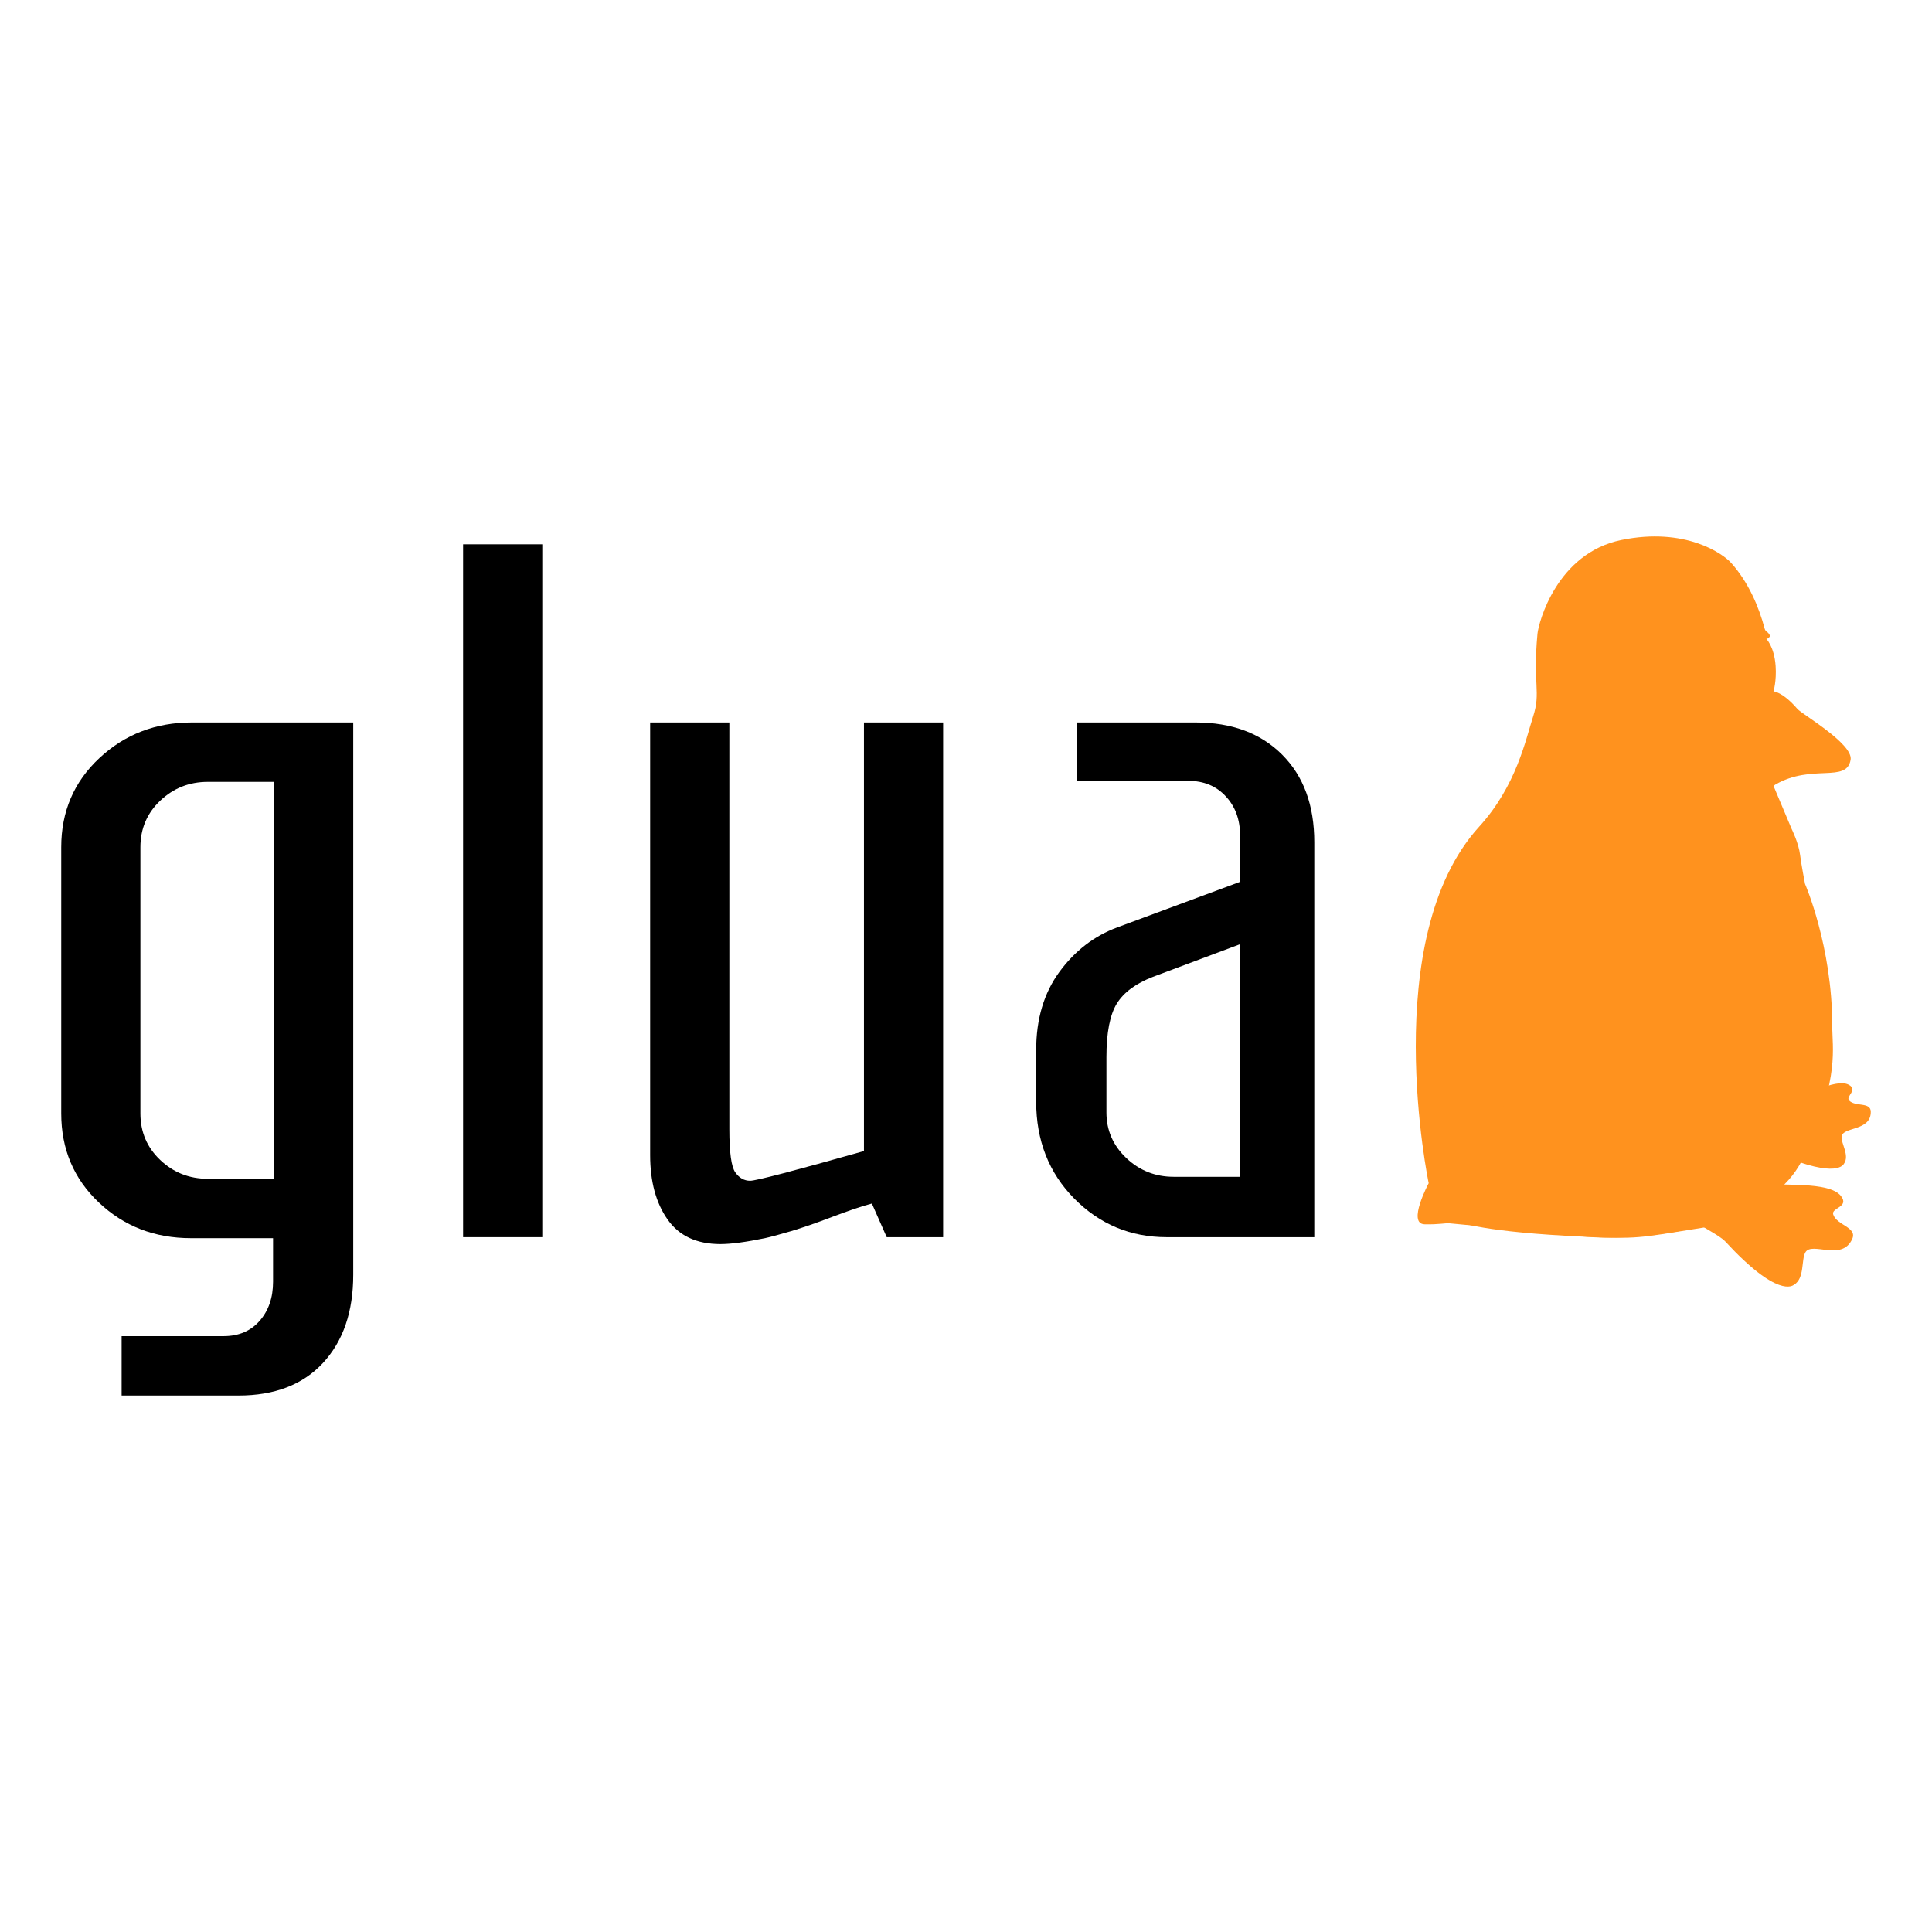
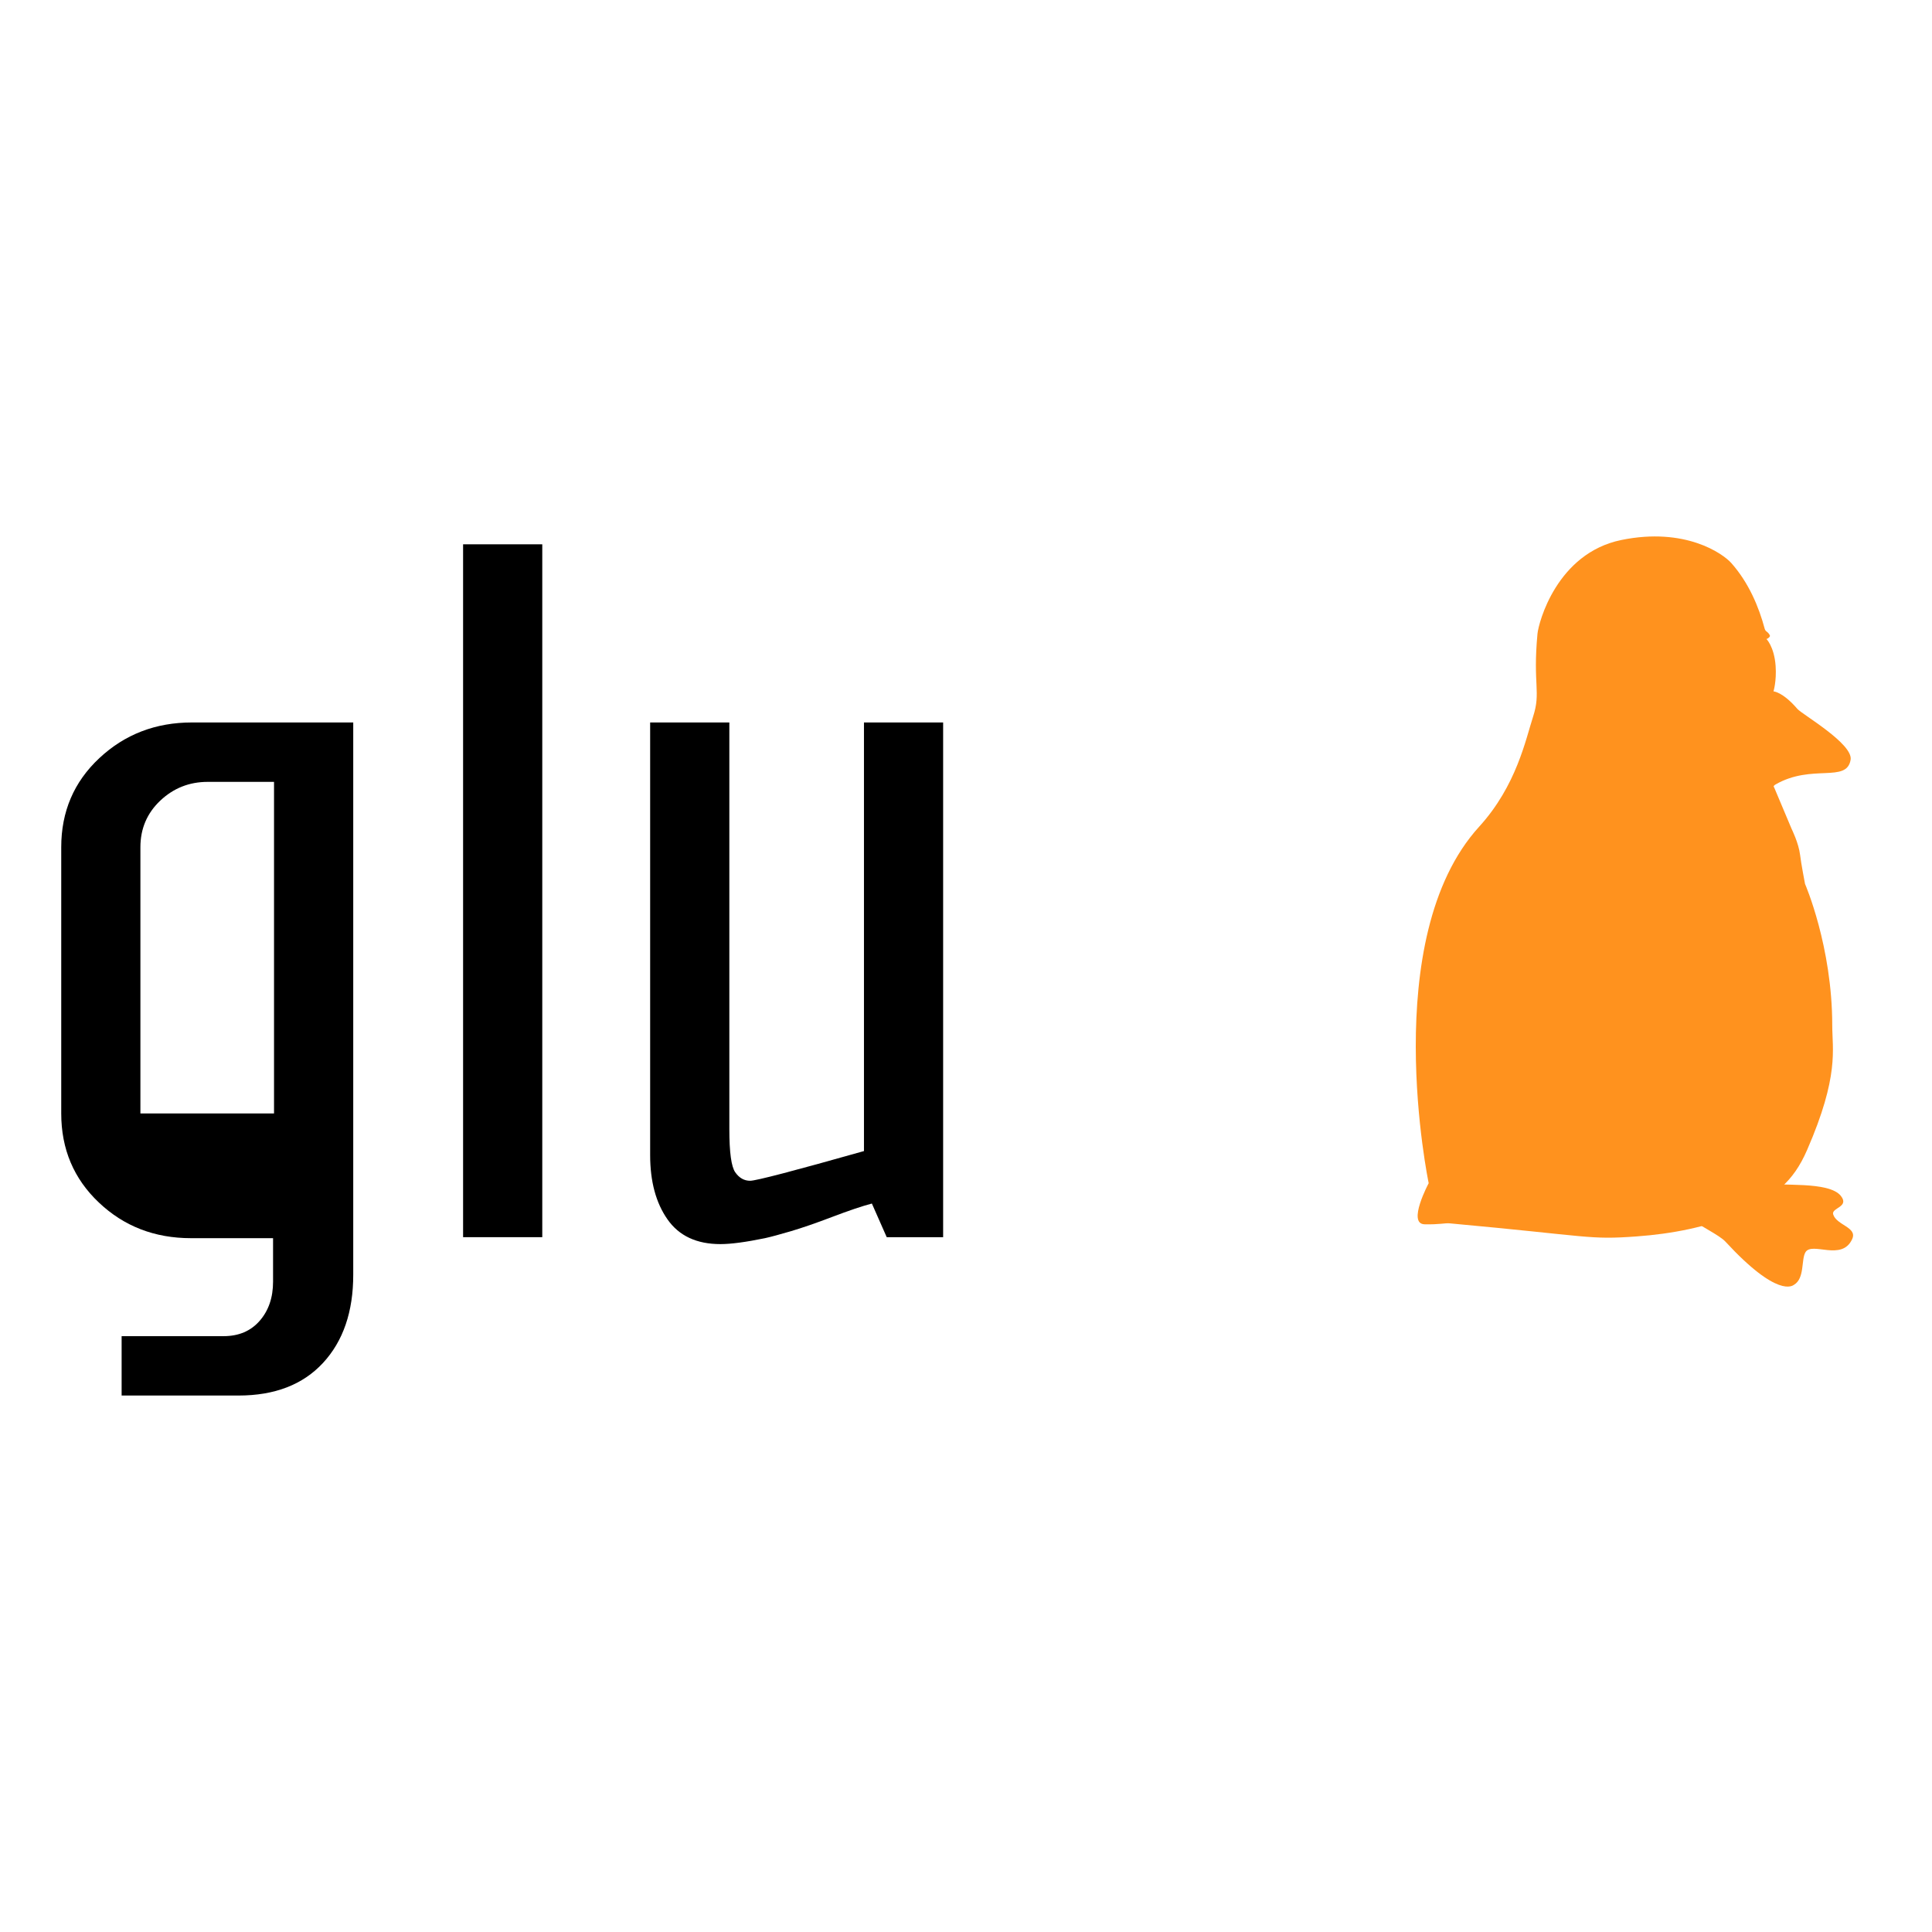
<svg xmlns="http://www.w3.org/2000/svg" xmlns:ns1="http://www.inkscape.org/namespaces/inkscape" xmlns:ns2="http://sodipodi.sourceforge.net/DTD/sodipodi-0.dtd" width="160" height="160" id="svg4046" version="1.1" ns1:version="1.3 (0e150ed6c4, 2023-07-21)" ns2:docname="glua_medium_orange_for_white_bg_square.svg">
  <defs id="defs4048" />
  <ns2:namedview id="base" pagecolor="#ffffff" bordercolor="#666666" borderopacity="1.0" ns1:pageopacity="0.0" ns1:pageshadow="2" ns1:zoom="2.796875" ns1:cx="70.078212" ns1:cy="98.145251" ns1:document-units="px" ns1:current-layer="layer1" showgrid="false" ns1:window-width="1920" ns1:window-height="1011" ns1:window-x="0" ns1:window-y="32" ns1:window-maximized="1" ns1:showpageshadow="0" ns1:pagecheckerboard="0" ns1:deskcolor="#d1d1d1" />
  <g ns1:label="Layer 1" ns1:groupmode="layer" id="layer1" transform="translate(78.916,-861.532)">
-     <rect style="fill:#ffffff;stroke-width:3.78" id="rect1" width="160" height="160" x="-78.916" y="861.532" />
    <g transform="matrix(1.25,0,0,-1.25,12.714,949.072)" id="g4576">
      <path ns1:connector-curvature="0" id="path166" style="fill:#ff921e;fill-opacity:1;fill-rule:nonzero;stroke:none" d="m 0,0 c 0,5.24 -1.803,9.374 -1.803,9.374 0,0 -0.261,1.356 -0.327,1.919 -0.095,0.79 -0.558,1.718 -0.558,1.718 l -1.166,2.769 c 0,0 -0.098,0.067 0.096,0.182 2.413,1.391 4.717,0.076 4.975,1.638 0.179,1.055 -3.228,3.021 -3.523,3.364 -0.978,1.141 -1.587,1.167 -1.587,1.167 0,0 0.21,0.668 0.142,1.678 -0.091,1.31 -0.643,1.847 -0.643,1.817 0,-0.099 0.307,0.107 0.265,0.202 -0.125,0.279 -0.287,0.235 -0.345,0.448 -0.389,1.456 -1.06,3.057 -2.214,4.357 -0.563,0.632 -3.06,2.393 -7.285,1.527 -4.285,-0.88 -5.487,-5.485 -5.556,-6.213 -0.316,-3.384 0.238,-3.852 -0.285,-5.47 -0.496,-1.522 -1.1,-4.591 -3.58,-7.312 -6.738,-7.397 -3.343,-23.618 -3.343,-23.618 0,0 -1.446,-2.698 -0.27,-2.724 0.997,-0.022 1.344,0.093 1.663,0.063 9.4,-0.86 9.185,-1.101 12.397,-0.865 2.292,0.166 4.696,0.617 6.672,1.508 2.462,1.112 3.684,2.093 4.606,4.211 C 0.476,-3.337 0,-1.589 0,0" transform="translate(48.087,2.096)" />
-       <path ns1:connector-curvature="0" id="path170" style="fill:#ff921e;fill-opacity:1;fill-rule:nonzero;stroke:none" d="m 0,0 c -0.458,-0.642 -10.781,4.132 -14.444,3.188 -2.042,-0.525 -11.079,-6.427 -6.777,-9.725 0.226,-0.171 2.448,-0.832 9.615,-1.078 2.655,-0.093 2.903,0.071 7.951,0.861 1.004,0.158 6.514,6.356 7.069,9.85 z" transform="translate(44.513,-4.337)" />
      <path ns1:connector-curvature="0" id="path174" style="fill:#ff921e;fill-opacity:1;fill-rule:nonzero;stroke:none" d="m 0,0 c 0.597,-0.751 -0.65,-0.785 -0.506,-1.231 0.227,-0.72 1.61,-0.845 1.262,-1.623 -0.68,-1.525 -2.676,-0.143 -3.105,-0.89 -0.284,-0.489 -0.037,-1.722 -0.755,-2.149 -0.088,-0.052 -1.068,-0.905 -4.54,2.858 -0.823,0.893 -5.086,2.323 -3.934,4.457 0.322,0.599 1.034,0.873 1.887,0.783 C -7.799,2.004 -7.188,1.551 -4.906,0.853 -4.106,0.607 -0.798,1.001 0,0" transform="translate(48.656,-9.197)" />
-       <path ns1:connector-curvature="0" id="path178" style="fill:#ff921e;fill-opacity:1;fill-rule:nonzero;stroke:none" d="m 0,0 c 0.674,-0.342 -0.21,-0.772 0.041,-1.048 0.397,-0.438 1.428,-0.076 1.435,-0.747 0.01,-1.311 -1.869,-0.976 -1.934,-1.652 -0.04,-0.445 0.539,-1.243 0.164,-1.783 -0.045,-0.069 -0.465,-0.999 -4.181,0.559 -0.881,0.367 -4.399,-0.003 -4.275,1.9 0.035,0.533 0.454,0.964 1.094,1.178 1.42,0.477 2.004,0.351 3.867,0.599 C -3.137,-0.908 -0.898,0.457 0,0" transform="translate(49.164,-1.828)" />
-       <path ns1:connector-curvature="0" id="path182" style="fill:#000000;fill-opacity:1;fill-rule:nonzero;stroke:none" d="m 0,0 h -4.393 c -1.223,0 -2.272,-0.417 -3.148,-1.247 -0.875,-0.83 -1.312,-1.858 -1.312,-3.082 v -17.638 c 0,-1.227 0.437,-2.252 1.312,-3.084 0.876,-0.83 1.925,-1.245 3.148,-1.245 H 0 Z m 5.248,3.936 v -36.593 c 0,-2.447 -0.667,-4.394 -2,-5.836 -1.335,-1.444 -3.203,-2.164 -5.606,-2.164 h -7.739 v 3.934 h 6.753 c 1.007,0 1.804,0.34 2.393,1.016 0.592,0.679 0.887,1.541 0.887,2.593 v 2.883 h -5.442 c -2.405,0 -4.438,0.788 -6.099,2.362 -1.663,1.573 -2.493,3.54 -2.493,5.902 v 17.638 c 0,2.362 0.841,4.329 2.524,5.902 1.683,1.574 3.727,2.363 6.133,2.363 z" transform="translate(-55.149,18.231)" />
+       <path ns1:connector-curvature="0" id="path182" style="fill:#000000;fill-opacity:1;fill-rule:nonzero;stroke:none" d="m 0,0 h -4.393 c -1.223,0 -2.272,-0.417 -3.148,-1.247 -0.875,-0.83 -1.312,-1.858 -1.312,-3.082 v -17.638 H 0 Z m 5.248,3.936 v -36.593 c 0,-2.447 -0.667,-4.394 -2,-5.836 -1.335,-1.444 -3.203,-2.164 -5.606,-2.164 h -7.739 v 3.934 h 6.753 c 1.007,0 1.804,0.34 2.393,1.016 0.592,0.679 0.887,1.541 0.887,2.593 v 2.883 h -5.442 c -2.405,0 -4.438,0.788 -6.099,2.362 -1.663,1.573 -2.493,3.54 -2.493,5.902 v 17.638 c 0,2.362 0.841,4.329 2.524,5.902 1.683,1.574 3.727,2.363 6.133,2.363 z" transform="translate(-55.149,18.231)" />
      <path ns1:connector-curvature="0" id="path184" style="fill:#000000;fill-opacity:1;fill-rule:nonzero;stroke:none" d="m 94.495,356.954 h 5.246 V 311.05 h -5.246 z" transform="translate(-137.118,-322.984)" />
      <path ns1:connector-curvature="0" id="path188" style="fill:#000000;fill-opacity:1;fill-rule:nonzero;stroke:none" d="M 0,0 H -3.737 L -4.721,2.229 C -5.379,2.057 -6.253,1.76 -7.345,1.345 -8.438,0.929 -9.356,0.612 -10.1,0.393 c -0.743,-0.218 -1.31,-0.372 -1.703,-0.458 -1.268,-0.262 -2.253,-0.393 -2.952,-0.393 -1.574,0 -2.743,0.545 -3.507,1.639 -0.766,1.091 -1.149,2.512 -1.149,4.263 v 28.658 h 5.247 V 7.148 c 0,-1.53 0.13,-2.481 0.393,-2.852 0.262,-0.373 0.589,-0.558 0.984,-0.558 0.392,0 2.906,0.657 7.542,1.968 V 34.102 H 0 Z" transform="translate(-10.819,-11.935)" />
-       <path ns1:connector-curvature="0" id="path192" style="fill:#000000;fill-opacity:1;fill-rule:nonzero;stroke:none" d="m 0,0 v -3.671 c 0,-1.18 0.437,-2.187 1.312,-3.017 0.875,-0.831 1.923,-1.246 3.147,-1.246 H 8.854 V 7.476 L 3.081,5.313 C 1.944,4.873 1.146,4.284 0.688,3.542 0.23,2.798 0,1.619 0,0 m -1.967,22.167 h 7.869 c 2.403,0 4.317,-0.711 5.737,-2.132 1.422,-1.421 2.132,-3.356 2.132,-5.804 v -26.166 h -9.77 c -2.405,0 -4.449,0.854 -6.133,2.558 -1.682,1.706 -2.523,3.847 -2.523,6.427 v 3.41 c 0,2.055 0.513,3.78 1.539,5.181 1.027,1.398 2.305,2.383 3.838,2.951 l 8.132,3.016 v 3.082 c 0,1.049 -0.32,1.912 -0.954,2.59 -0.631,0.679 -1.452,1.017 -2.457,1.017 h -7.41 z" />
    </g>
  </g>
</svg>